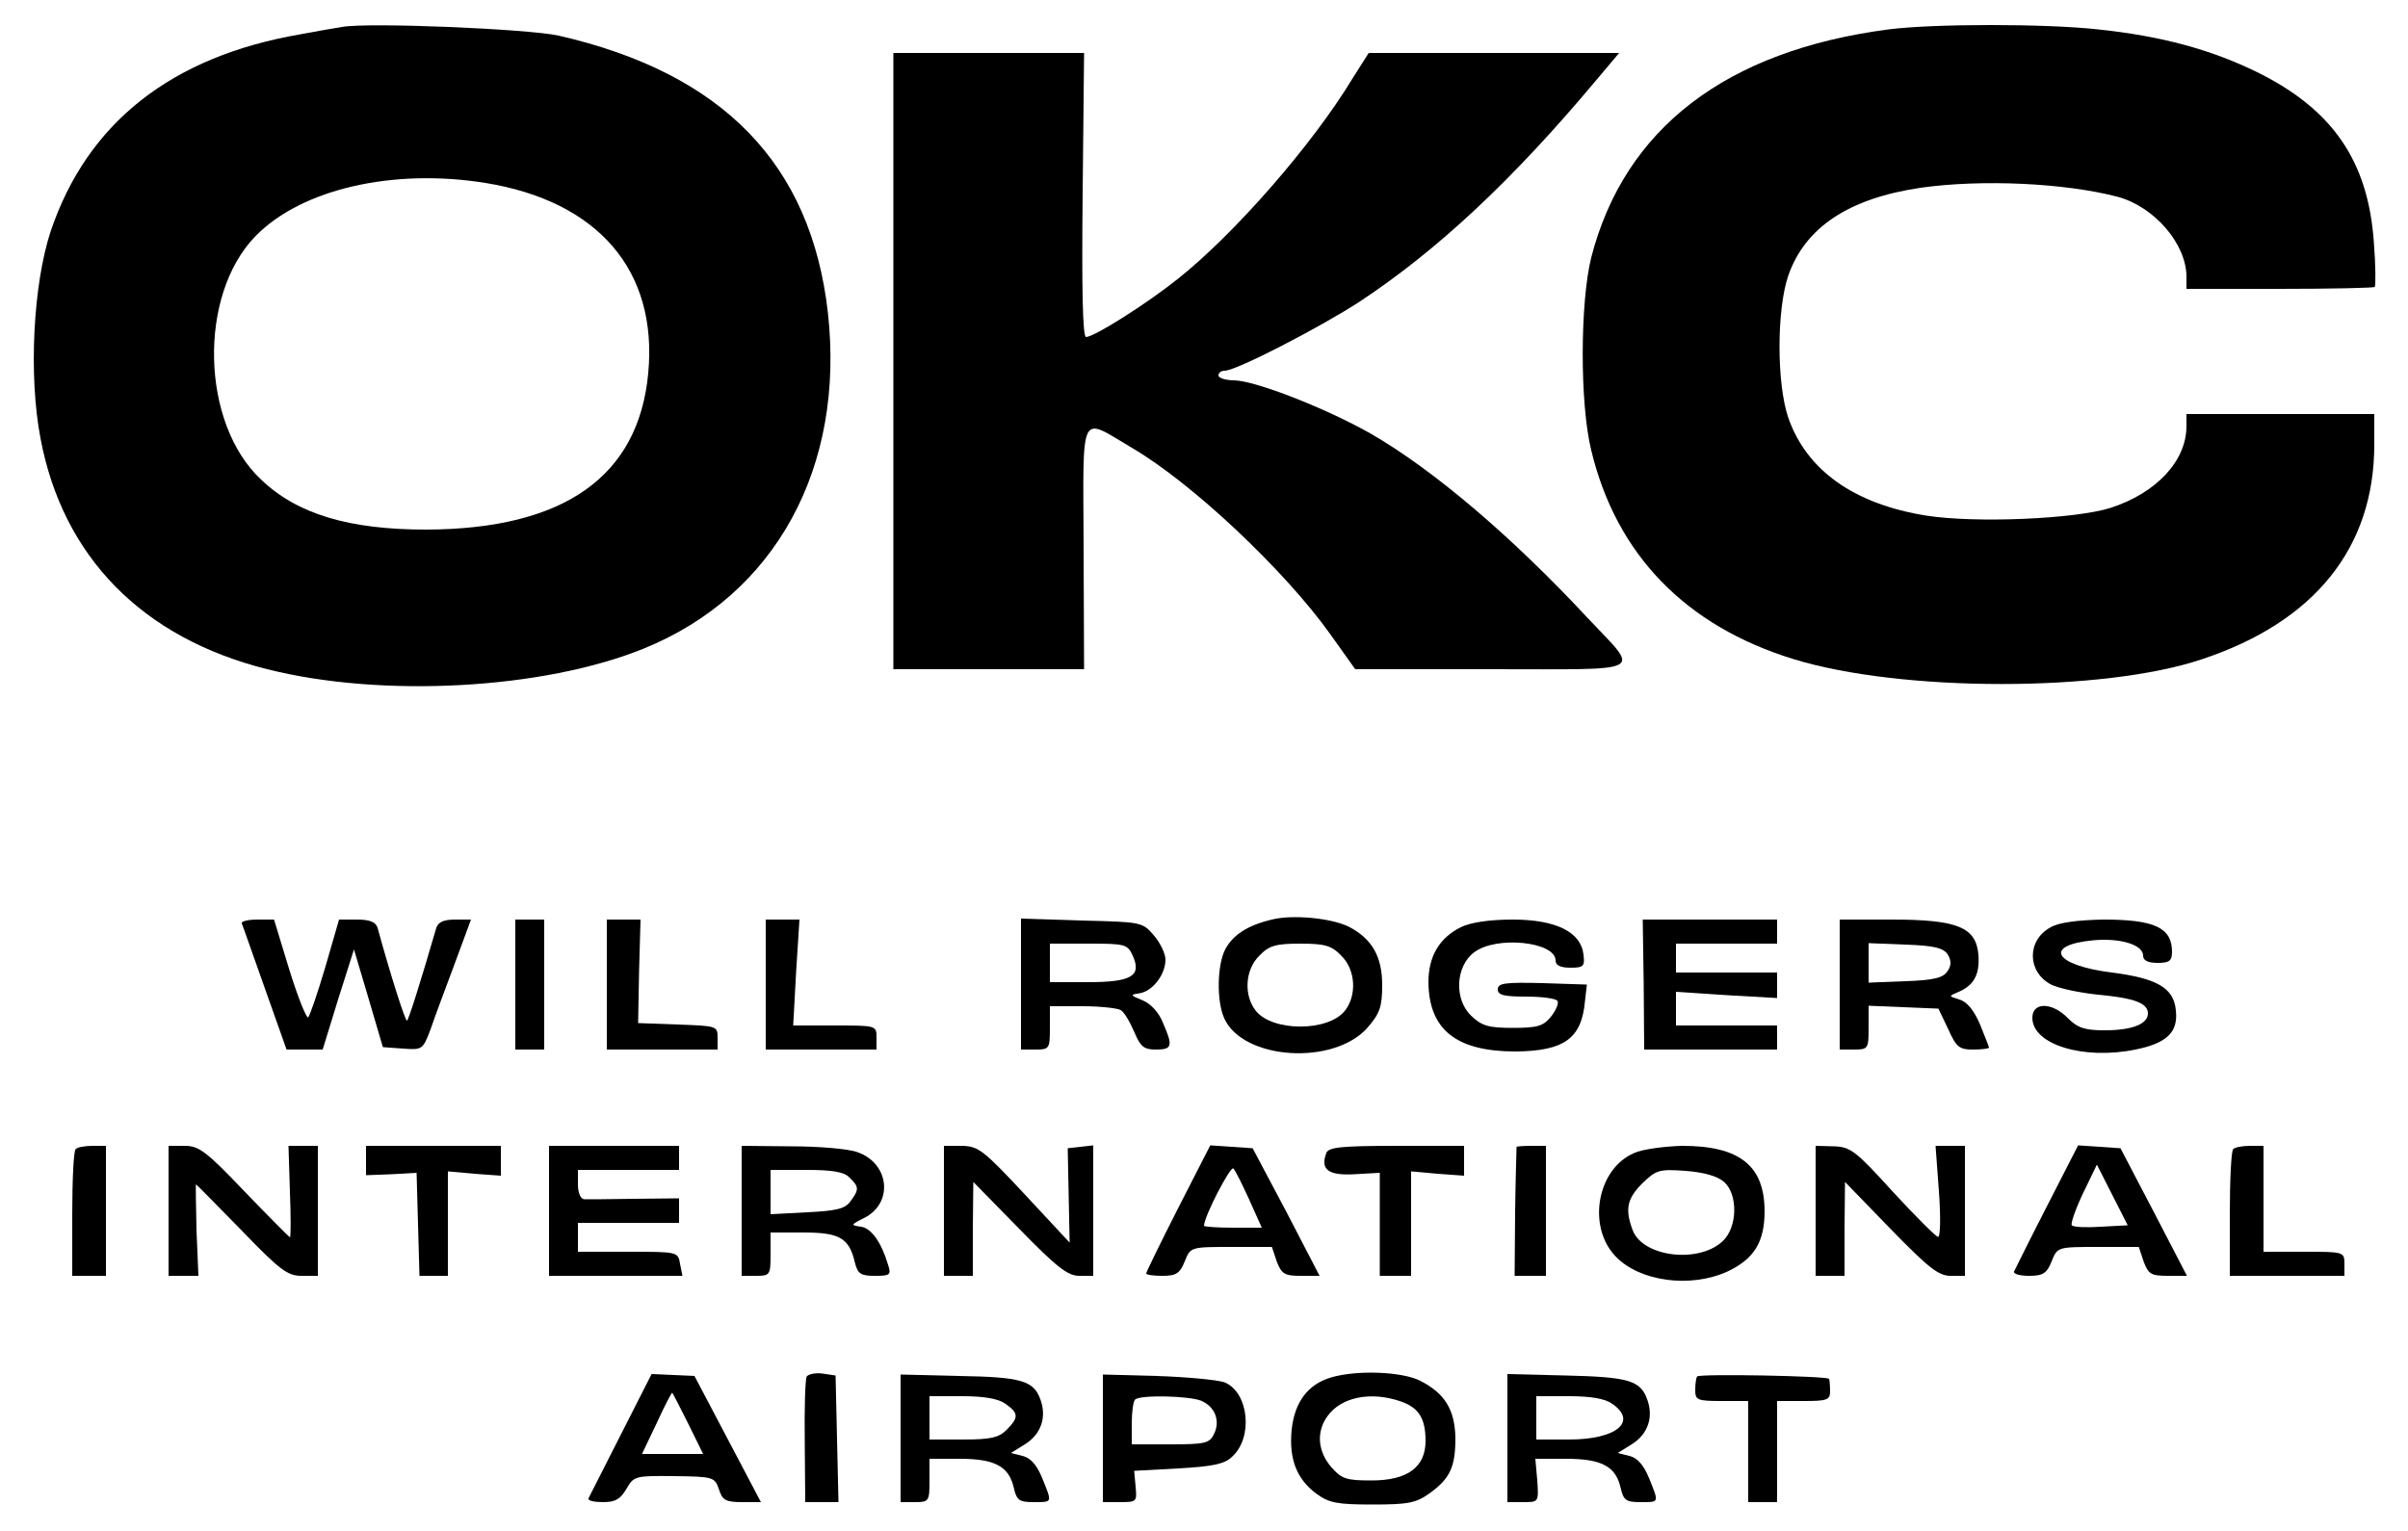
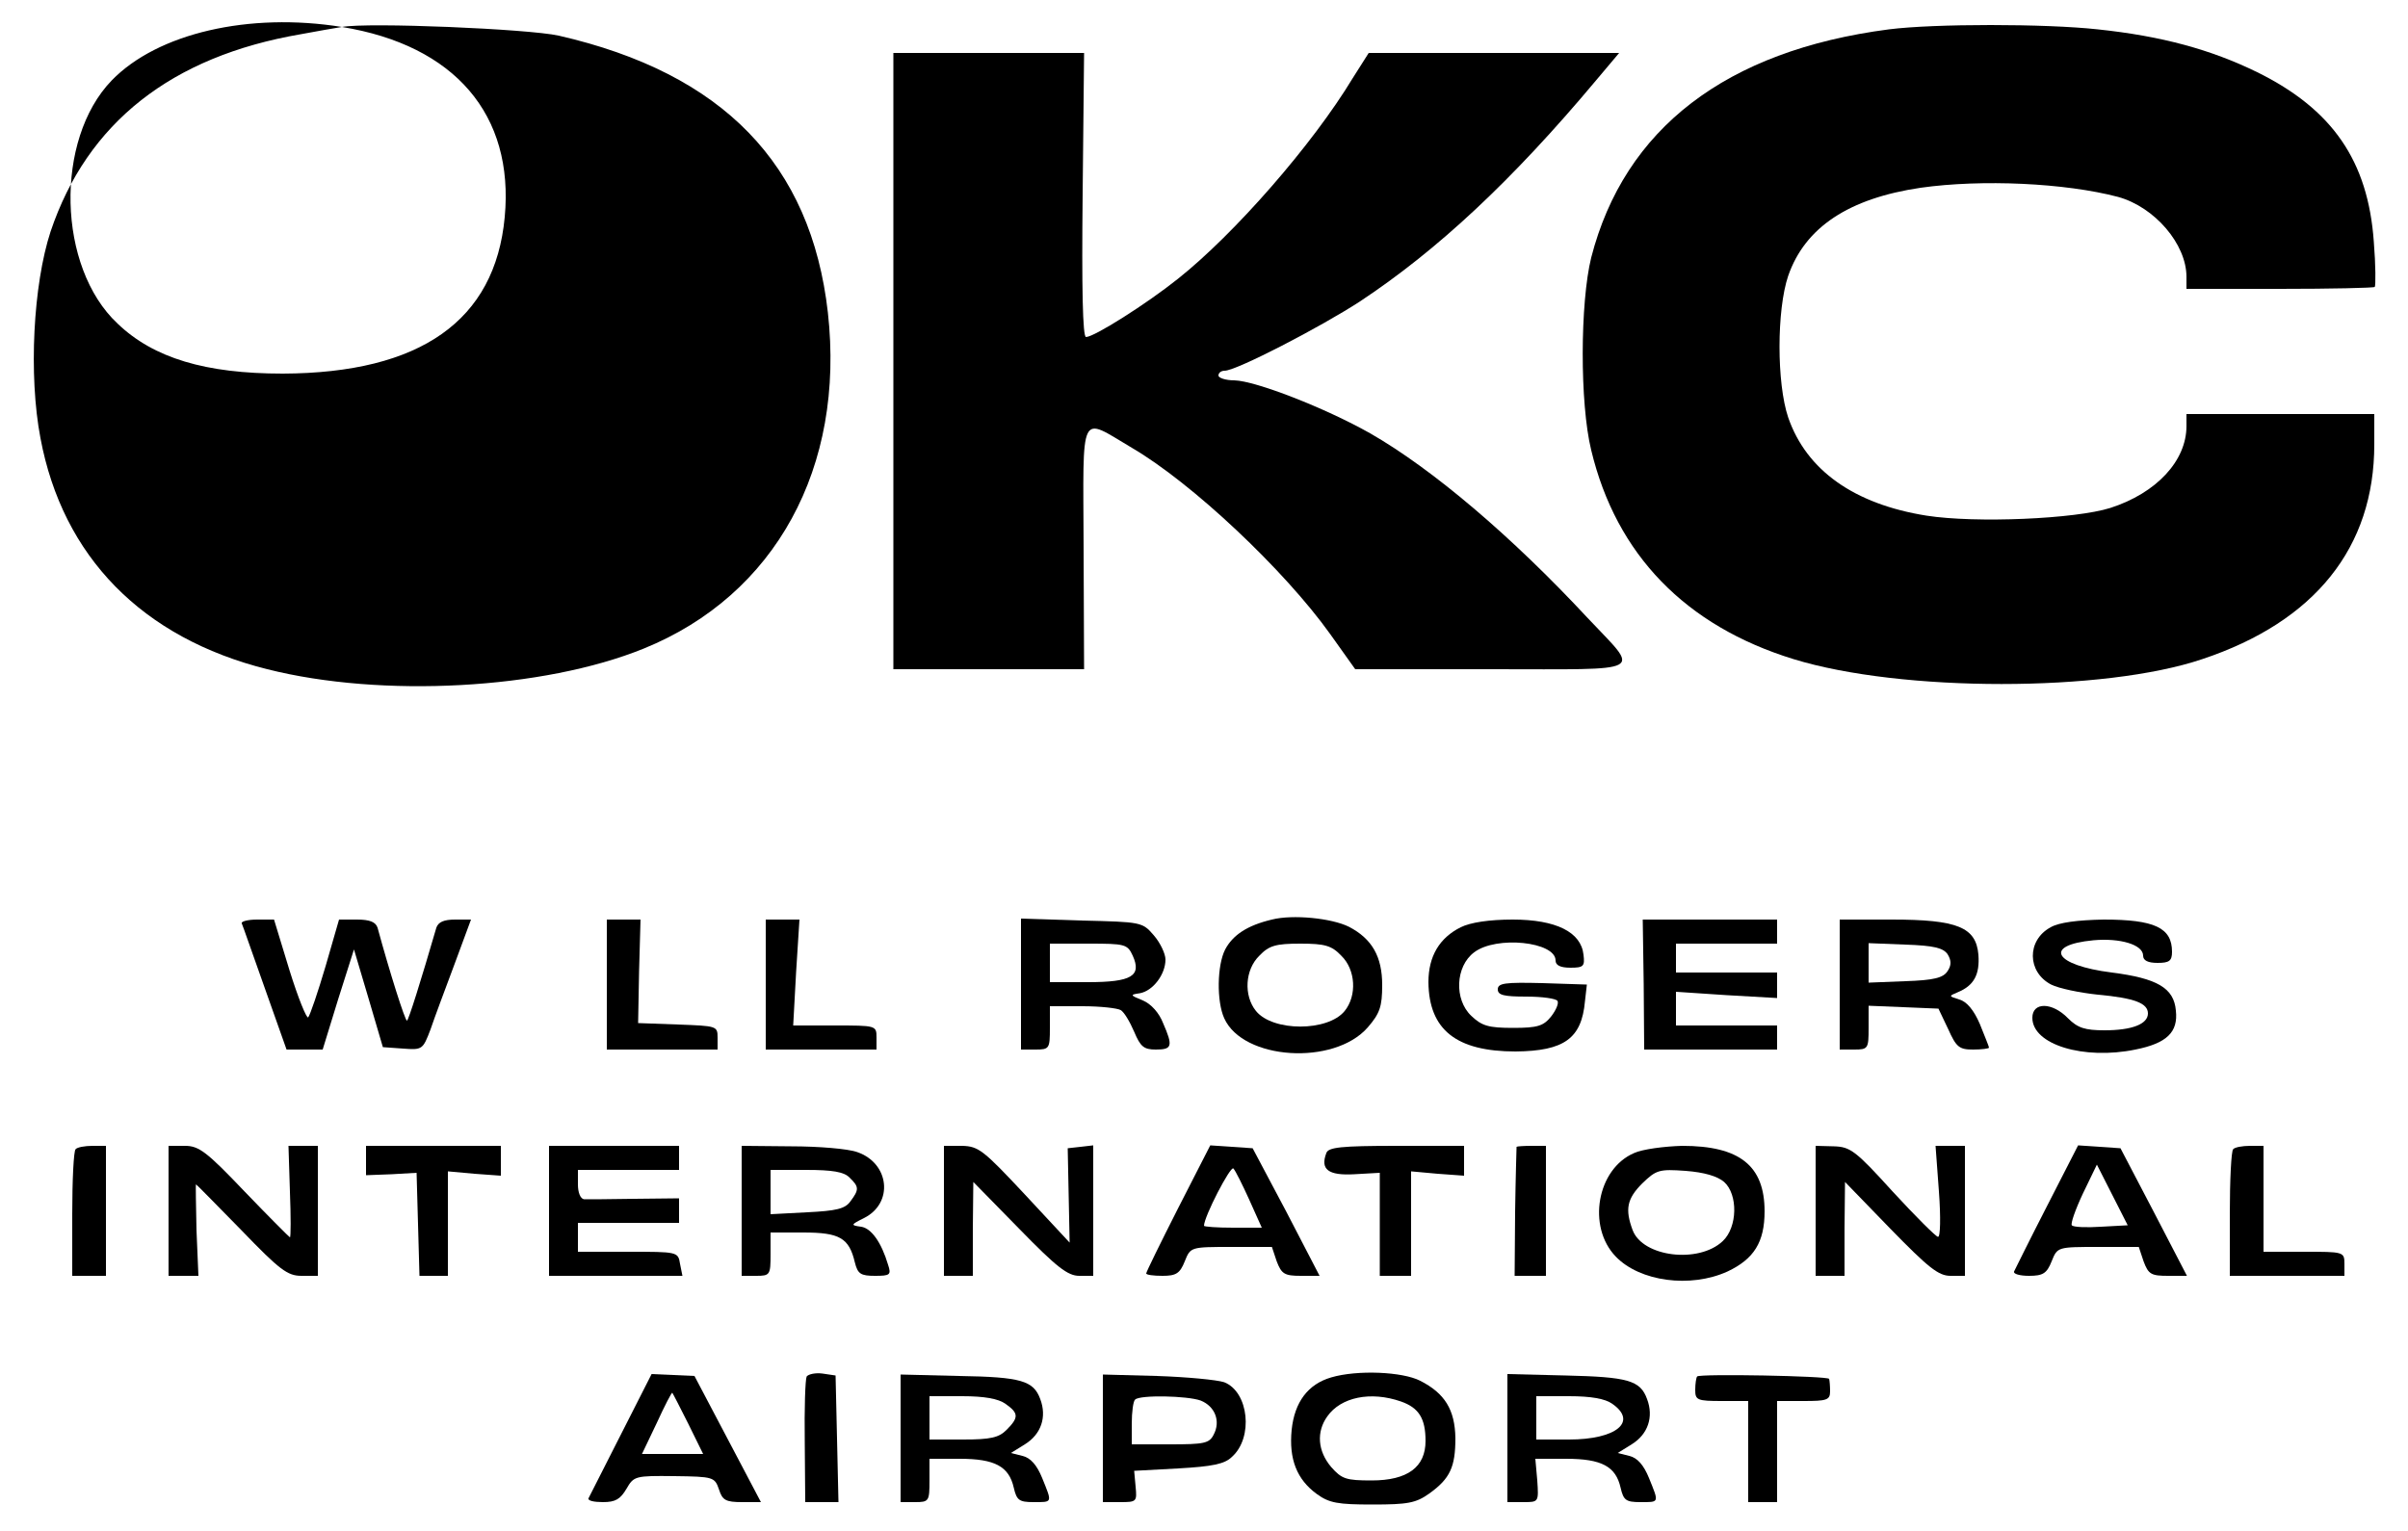
<svg xmlns="http://www.w3.org/2000/svg" version="1.0" width="1500" height="954" viewBox="0 0 500 318" preserveAspectRatio="xMidYMid meet">
  <g transform="translate(0,318) scale(0.1,-0.1)" fill="#000000" stroke="none">
-     <path d="M710 3124 c-14 -2 -52 -9 -85 -15 -269 -46 -444 -184 -520 -410 -36 -110 -46 -298 -21 -429 46 -246 211 -415 471 -480 238 -60 573 -42 782 43 273 111 418 376 382 698 -35 308 -218 497 -559 575 -63 14 -396 28 -450 18z m298 -324 c234 -38 358 -182 338 -395 -20 -215 -175 -324 -461 -325 -160 0 -268 32 -343 104 -125 117 -131 382 -12 505 95 98 285 142 478 111z" />
+     <path d="M710 3124 c-14 -2 -52 -9 -85 -15 -269 -46 -444 -184 -520 -410 -36 -110 -46 -298 -21 -429 46 -246 211 -415 471 -480 238 -60 573 -42 782 43 273 111 418 376 382 698 -35 308 -218 497 -559 575 -63 14 -396 28 -450 18z c234 -38 358 -182 338 -395 -20 -215 -175 -324 -461 -325 -160 0 -268 32 -343 104 -125 117 -131 382 -12 505 95 98 285 142 478 111z" />
    <path d="M3922 3119 c-338 -44 -549 -206 -618 -474 -23 -93 -24 -302 0 -400 52 -217 196 -365 420 -434 224 -69 645 -69 849 0 234 78 357 232 357 446 l0 63 -195 0 -195 0 0 -25 c0 -72 -62 -139 -158 -170 -73 -23 -279 -32 -382 -16 -150 24 -249 94 -287 204 -24 71 -24 223 0 294 35 101 126 161 275 183 127 18 300 10 410 -19 76 -21 142 -98 142 -166 l0 -25 193 0 c107 0 196 2 198 4 2 3 2 45 -2 94 -12 168 -86 275 -242 352 -96 47 -198 75 -331 89 -109 12 -340 12 -434 0z" />
    <path d="M1855 2430 l0 -640 198 0 198 0 -1 253 c-1 290 -10 272 100 207 125 -73 317 -254 412 -387 l52 -73 284 0 c327 0 308 -10 199 106 -159 171 -323 310 -452 384 -94 53 -238 109 -282 110 -18 0 -33 5 -33 10 0 6 6 10 13 10 24 0 198 90 281 144 160 106 315 250 490 459 l48 57 -260 0 -260 0 -33 -52 c-84 -139 -246 -324 -363 -417 -65 -52 -174 -121 -191 -121 -7 0 -9 103 -7 295 l3 295 -198 0 -198 0 0 -640z" />
    <path d="M2641 1270 c-51 -12 -81 -32 -97 -62 -17 -33 -18 -108 -2 -143 39 -87 228 -99 298 -19 25 29 30 43 30 88 0 59 -21 96 -69 121 -36 18 -117 26 -160 15z m144 -75 c30 -29 33 -83 7 -115 -35 -43 -149 -43 -184 0 -26 32 -23 86 7 115 20 21 34 25 85 25 51 0 65 -4 85 -25z" />
    <path d="M502 1262 c2 -4 23 -65 48 -135 l45 -127 37 0 38 0 32 104 33 104 30 -101 30 -102 42 -3 c40 -3 41 -2 57 40 8 24 31 85 50 136 l34 92 -33 0 c-23 0 -35 -5 -39 -17 -32 -110 -58 -193 -61 -193 -4 0 -36 101 -61 193 -4 12 -16 17 -43 17 l-37 0 -28 -97 c-16 -54 -32 -101 -36 -106 -3 -4 -21 40 -39 98 l-32 105 -35 0 c-20 0 -34 -4 -32 -8z" />
-     <path d="M1070 1135 l0 -135 30 0 30 0 0 135 0 135 -30 0 -30 0 0 -135z" />
    <path d="M1260 1135 l0 -135 115 0 115 0 0 25 c0 24 -2 24 -82 27 l-83 3 2 108 3 107 -35 0 -35 0 0 -135z" />
    <path d="M1590 1135 l0 -135 115 0 115 0 0 25 c0 25 -1 25 -87 25 l-86 0 6 110 7 110 -35 0 -35 0 0 -135z" />
    <path d="M2120 1136 l0 -136 30 0 c29 0 30 2 30 45 l0 45 68 0 c37 0 72 -4 79 -8 7 -4 19 -24 28 -45 13 -31 20 -37 45 -37 34 0 36 7 15 55 -8 21 -25 40 -42 47 -27 11 -27 12 -6 15 27 5 53 39 53 70 0 12 -11 35 -24 50 -24 28 -26 28 -150 31 l-126 4 0 -136z m232 59 c19 -42 -2 -55 -93 -55 l-79 0 0 40 0 40 80 0 c76 0 81 -1 92 -25z" />
    <path d="M3033 1254 c-44 -22 -67 -60 -67 -114 1 -99 58 -144 181 -144 101 1 137 27 144 104 l4 35 -92 3 c-78 2 -93 0 -93 -13 0 -12 13 -15 59 -15 33 0 62 -4 65 -9 3 -5 -3 -19 -13 -32 -16 -20 -28 -24 -79 -24 -51 0 -65 4 -87 25 -36 34 -33 103 6 132 46 35 169 22 169 -17 0 -10 10 -15 31 -15 27 0 30 3 27 27 -5 47 -57 73 -147 73 -49 0 -88 -6 -108 -16z" />
    <path d="M3413 1135 l1 -135 138 0 138 0 0 25 0 25 -105 0 -105 0 0 35 0 35 105 -7 105 -6 0 26 0 27 -105 0 -105 0 0 30 0 30 105 0 105 0 0 25 0 25 -140 0 -139 0 2 -135z" />
    <path d="M3820 1135 l0 -135 30 0 c29 0 30 2 30 45 l0 46 73 -3 72 -3 20 -42 c17 -38 23 -43 52 -43 18 0 33 2 33 4 0 2 -9 24 -19 49 -12 28 -27 47 -43 51 -22 7 -22 7 -3 15 34 14 46 37 43 78 -5 57 -43 73 -180 73 l-108 0 0 -135z m224 63 c8 -13 8 -23 0 -35 -9 -14 -28 -19 -88 -21 l-76 -3 0 41 0 41 76 -3 c60 -2 79 -7 88 -20z" />
    <path d="M4258 1254 c-50 -27 -49 -93 1 -119 16 -8 59 -17 97 -21 77 -7 104 -18 104 -39 0 -22 -33 -35 -90 -35 -41 0 -56 5 -76 25 -33 34 -74 34 -74 1 0 -56 107 -88 214 -66 65 13 89 36 84 81 -4 47 -39 67 -133 79 -120 15 -144 57 -38 67 55 5 103 -9 103 -32 0 -10 10 -15 30 -15 24 0 30 4 30 23 0 50 -36 67 -142 67 -54 -1 -93 -6 -110 -16z" />
    <path d="M157 793 c-4 -3 -7 -64 -7 -135 l0 -128 35 0 35 0 0 135 0 135 -28 0 c-16 0 -32 -3 -35 -7z" />
    <path d="M350 665 l0 -135 31 0 31 0 -4 95 c-1 52 -2 95 -1 95 1 0 43 -43 94 -95 80 -83 96 -95 125 -95 l34 0 0 135 0 135 -31 0 -30 0 3 -95 c2 -52 2 -95 0 -95 -1 0 -44 43 -94 95 -79 83 -95 95 -124 95 l-34 0 0 -135z" />
    <path d="M760 769 l0 -30 53 2 52 3 3 -107 3 -107 29 0 30 0 0 108 0 109 55 -5 55 -4 0 31 0 31 -140 0 -140 0 0 -31z" />
    <path d="M1140 665 l0 -135 139 0 138 0 -5 25 c-4 25 -5 25 -108 25 l-104 0 0 30 0 30 105 0 105 0 0 26 0 25 -92 -1 c-51 -1 -99 -1 -105 -1 -8 1 -13 14 -13 31 l0 30 105 0 105 0 0 25 0 25 -135 0 -135 0 0 -135z" />
    <path d="M1540 665 l0 -135 30 0 c29 0 30 2 30 45 l0 45 68 0 c75 0 95 -11 107 -62 6 -24 12 -28 42 -28 31 0 34 2 27 23 -14 47 -35 76 -56 79 -22 3 -22 4 6 18 62 31 53 114 -14 137 -19 7 -81 12 -137 12 l-103 1 0 -135z m224 69 c20 -19 20 -25 2 -49 -11 -16 -30 -20 -90 -23 l-76 -4 0 46 0 46 74 0 c54 0 79 -4 90 -16z" />
    <path d="M1960 665 l0 -135 30 0 30 0 0 98 1 97 95 -97 c78 -80 101 -98 125 -98 l29 0 0 136 0 135 -26 -3 -27 -3 2 -98 2 -98 -93 100 c-86 92 -96 100 -130 101 l-38 0 0 -135z" />
    <path d="M2446 670 c-36 -71 -66 -132 -66 -135 0 -3 15 -5 34 -5 28 0 36 5 46 30 12 30 12 30 97 30 l84 0 10 -30 c10 -26 16 -30 50 -30 l39 0 -69 133 -70 132 -44 3 -44 3 -67 -131z m148 18 l26 -58 -60 0 c-33 0 -60 2 -60 4 0 19 55 125 61 119 4 -4 19 -34 33 -65z" />
    <path d="M2754 785 c-13 -34 4 -47 58 -44 l53 3 0 -107 0 -107 33 0 32 0 0 108 0 109 55 -5 55 -4 0 31 0 31 -140 0 c-116 0 -142 -3 -146 -15z" />
    <path d="M3149 798 c0 -2 -2 -63 -3 -135 l-1 -133 32 0 33 0 0 135 0 135 -30 0 c-16 0 -30 -1 -31 -2z" />
    <path d="M3393 785 c-77 -33 -98 -153 -38 -215 50 -52 155 -66 232 -31 55 26 77 61 77 125 0 95 -52 136 -171 136 -37 -1 -83 -7 -100 -15z m187 -60 c29 -26 28 -94 -3 -123 -50 -47 -166 -33 -187 23 -16 43 -12 65 20 97 29 28 35 30 90 26 39 -3 66 -11 80 -23z" />
    <path d="M3770 665 l0 -135 30 0 30 0 0 98 1 97 94 -97 c79 -81 100 -98 125 -98 l30 0 0 135 0 135 -31 0 -30 0 7 -95 c4 -54 3 -95 -2 -94 -5 1 -47 43 -94 94 -77 85 -88 93 -122 94 l-38 1 0 -135z" />
    <path d="M4250 674 c-36 -70 -66 -131 -68 -135 -2 -5 12 -9 31 -9 29 0 37 5 47 30 12 30 12 30 97 30 l84 0 10 -30 c10 -27 16 -30 51 -30 l39 0 -69 133 -69 132 -44 3 -44 3 -65 -127z m113 -42 c-30 -2 -58 -1 -61 3 -3 3 7 32 23 66 l29 60 32 -63 32 -63 -55 -3z" />
    <path d="M4637 793 c-4 -3 -7 -64 -7 -135 l0 -128 119 0 119 0 0 25 c0 25 -2 25 -84 25 l-84 0 0 110 0 110 -28 0 c-16 0 -32 -3 -35 -7z" />
    <path d="M1289 200 c-35 -69 -65 -128 -67 -132 -2 -5 11 -8 30 -8 26 0 36 6 49 28 15 26 18 27 99 26 82 -1 84 -2 93 -28 7 -22 14 -26 48 -26 l39 0 -69 131 -69 131 -44 2 -45 2 -64 -126z m140 23 l31 -63 -63 0 -64 0 31 65 c16 35 31 64 32 62 1 -1 16 -30 33 -64z" />
    <path d="M1675 321 c-3 -6 -5 -67 -4 -136 l1 -125 34 0 35 0 -3 132 -3 131 -27 4 c-14 2 -29 -1 -33 -6z" />
    <path d="M1870 193 l0 -133 30 0 c29 0 30 2 30 45 l0 45 63 0 c73 0 102 -16 112 -60 6 -26 11 -30 41 -30 40 0 39 -2 18 50 -11 27 -24 42 -41 46 l-24 6 29 18 c34 21 46 57 32 94 -14 38 -39 46 -169 48 l-121 3 0 -132z m218 71 c27 -19 28 -28 2 -54 -16 -16 -33 -20 -90 -20 l-70 0 0 45 0 45 68 0 c45 0 75 -5 90 -16z" />
    <path d="M2290 193 l0 -133 36 0 c34 0 35 1 32 32 l-3 33 92 5 c70 4 96 9 111 24 45 40 35 135 -16 155 -15 5 -78 11 -140 13 l-112 3 0 -132z m203 78 c30 -12 42 -43 27 -71 -9 -18 -20 -20 -90 -20 l-80 0 0 43 c0 24 3 47 7 50 10 10 108 8 136 -2z" />
    <path d="M2764 319 c-48 -14 -76 -51 -82 -109 -6 -61 11 -103 52 -133 26 -19 44 -22 116 -22 73 0 90 3 118 23 43 31 54 55 54 115 -1 59 -22 93 -73 119 -37 19 -131 23 -185 7z m145 -50 c37 -13 51 -35 51 -82 0 -54 -37 -82 -112 -82 -53 0 -62 3 -84 28 -28 33 -31 73 -8 105 28 40 90 53 153 31z" />
    <path d="M3130 193 l0 -133 33 0 c32 0 32 0 29 45 l-4 45 64 0 c74 0 103 -16 113 -60 6 -26 11 -30 41 -30 40 0 39 -2 18 50 -11 27 -24 42 -41 46 l-24 6 29 18 c34 21 46 57 32 94 -14 39 -40 46 -169 49 l-121 3 0 -133z m218 71 c53 -37 8 -74 -90 -74 l-68 0 0 45 0 45 68 0 c45 0 75 -5 90 -16z" />
    <path d="M3524 321 c-2 -2 -4 -15 -4 -28 0 -21 4 -23 55 -23 l55 0 0 -105 0 -105 30 0 30 0 0 105 0 105 55 0 c48 0 55 2 55 20 0 11 -1 23 -2 26 -3 6 -268 11 -274 5z" />
  </g>
</svg>